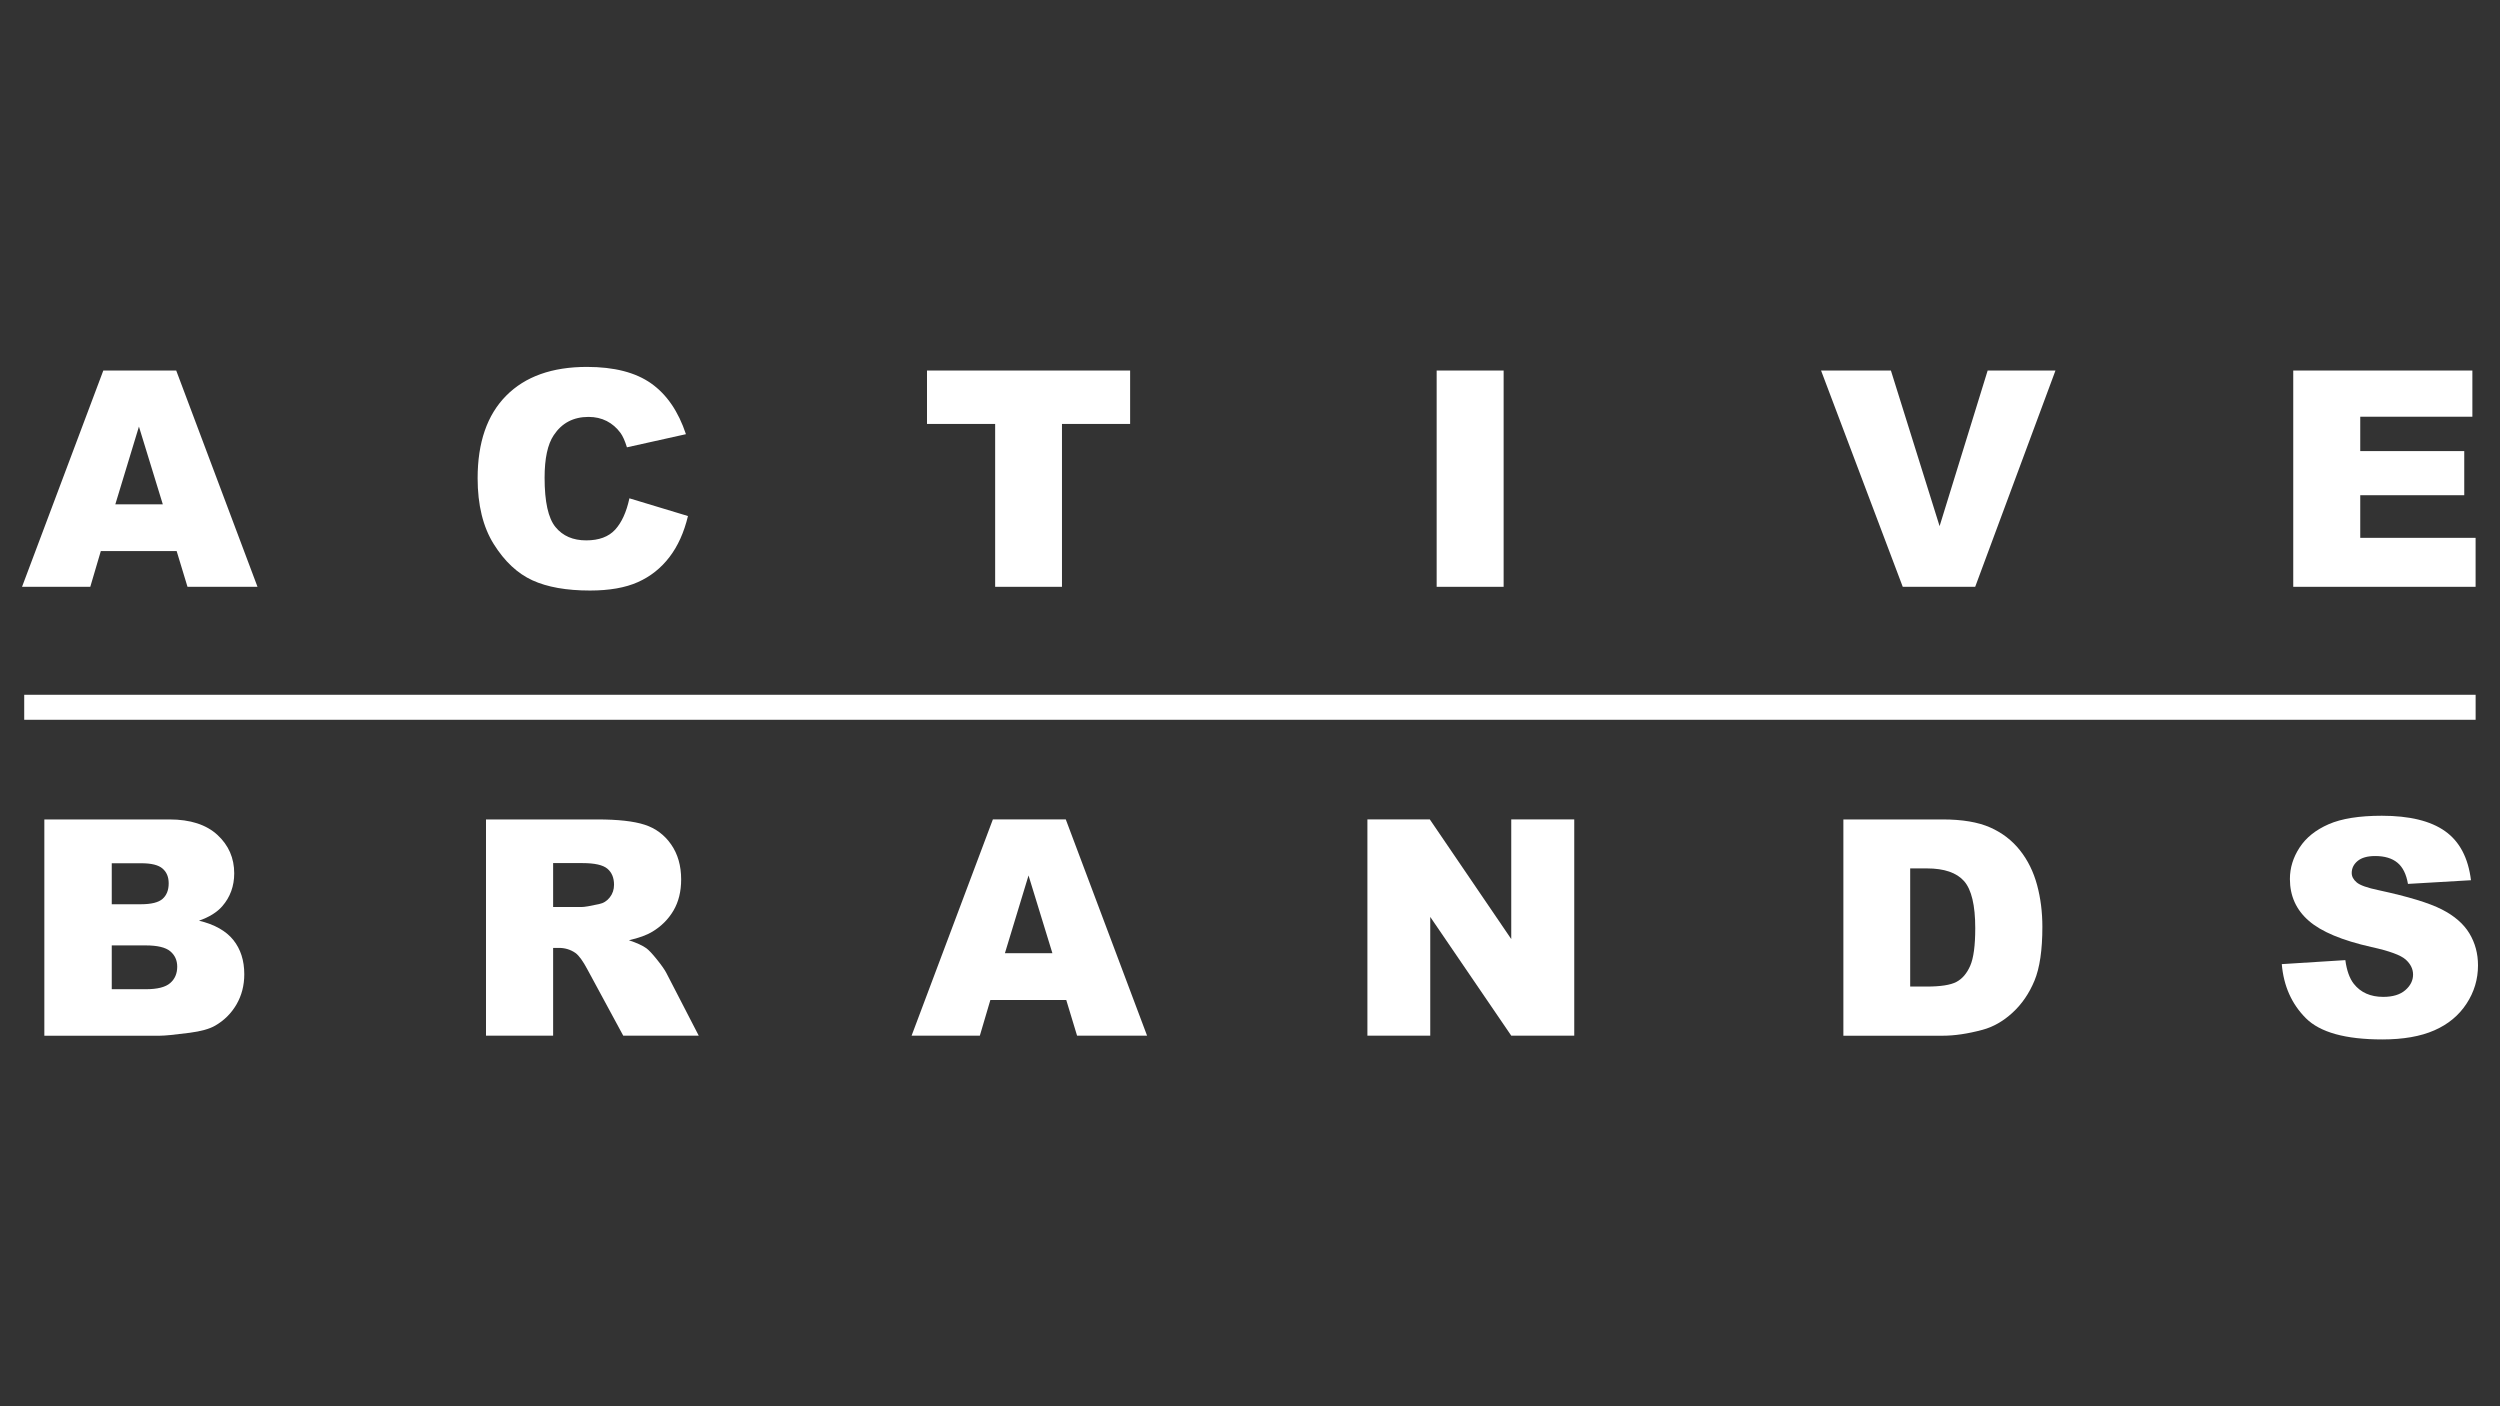
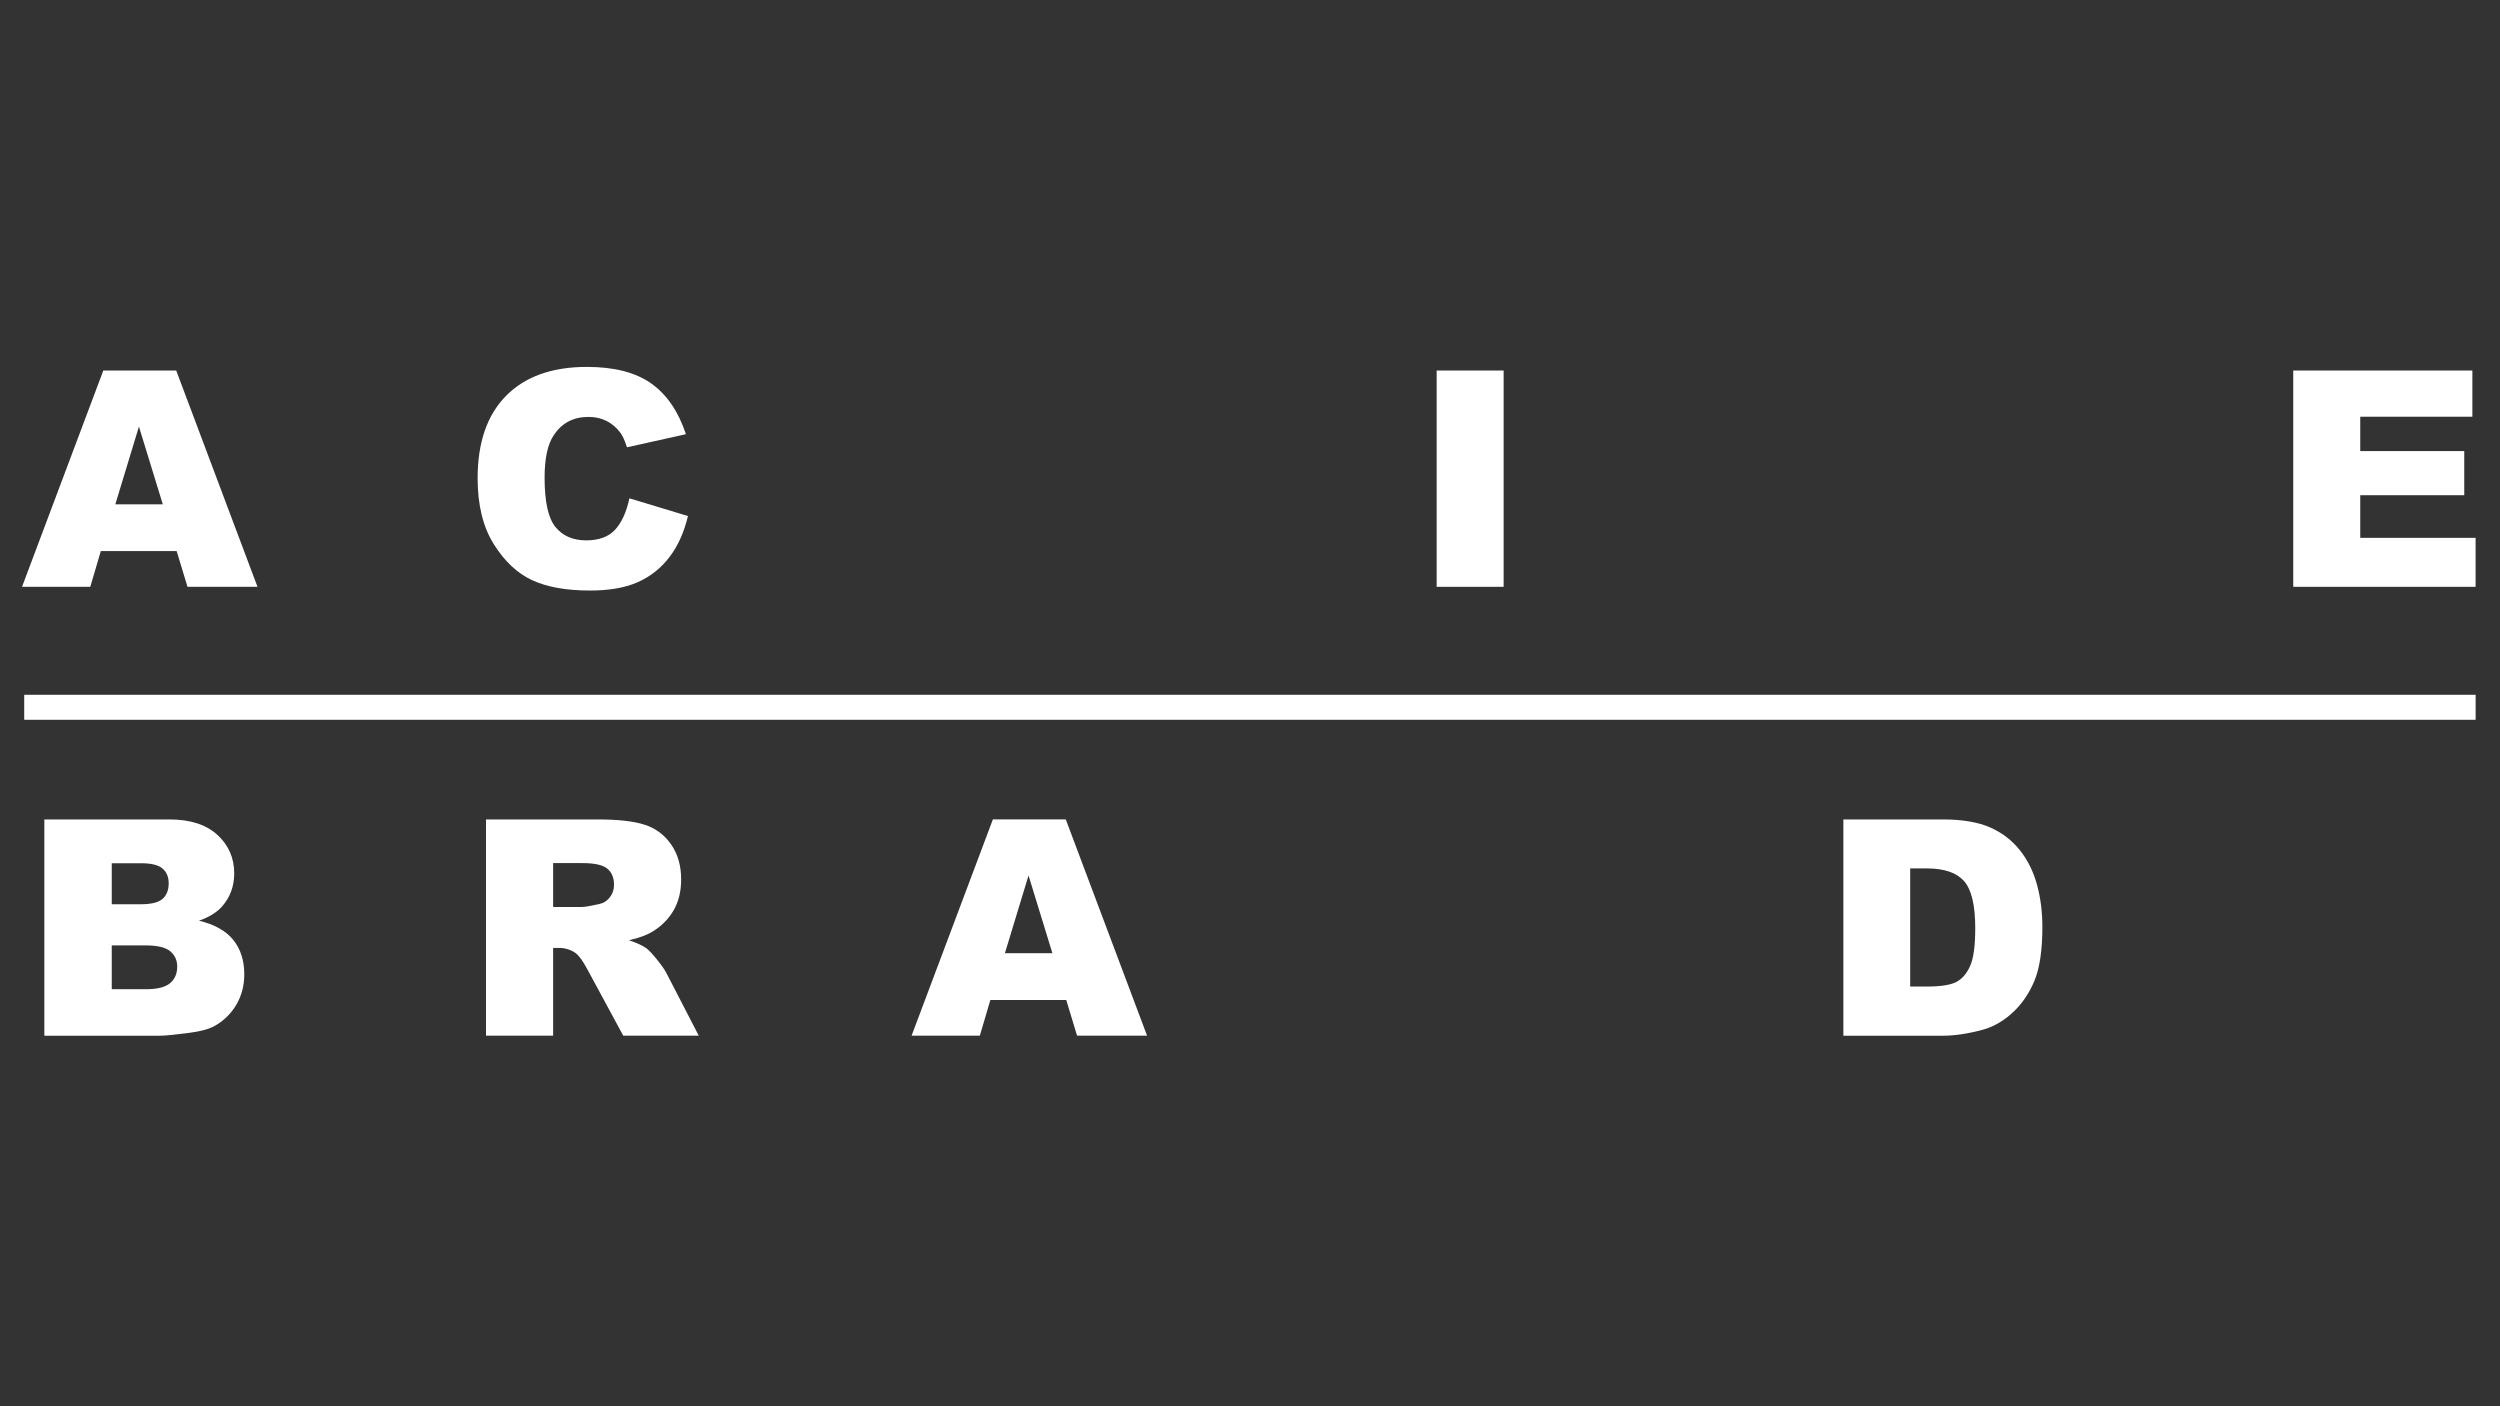
<svg xmlns="http://www.w3.org/2000/svg" version="1.1" id="Layer_1" x="0px" y="0px" viewBox="0 0 800 450" style="enable-background:new 0 0 800 450;">
  <rect x="0" y="0" width="800" height="450" fill="#333333" stroke="none" />
  <style type="text/css">
	.st0{fill:#FFFFFF;}
</style>
  <g>
    <g>
      <path class="st0" d="M56.53,176.35H32.26l-3.37,11.43H7.05l26.01-69.21h23.33l26.01,69.21H60L56.53,176.35z M52.1,161.39&#10;   l-7.64-24.88l-7.56,24.88H52.1z" />
    </g>
    <g>
      <path class="st0" d="M201.41,159.46l18.74,5.67c-1.26,5.25-3.24,9.64-5.95,13.17c-2.71,3.53-6.07,6.19-10.08,7.98&#10;   c-4.01,1.79-9.12,2.69-15.32,2.69c-7.52,0-13.67-1.09-18.43-3.27c-4.77-2.19-8.88-6.03-12.34-11.54&#10;   c-3.46-5.5-5.19-12.55-5.19-21.13c0-11.45,3.04-20.25,9.13-26.4c6.09-6.15,14.7-9.22,25.85-9.22c8.72,0,15.57,1.76,20.56,5.29&#10;   c4.99,3.53,8.69,8.94,11.12,16.24l-18.88,4.2c-0.66-2.11-1.35-3.65-2.08-4.63c-1.2-1.63-2.66-2.89-4.39-3.78&#10;   c-1.73-0.88-3.67-1.32-5.81-1.32c-4.85,0-8.56,1.95-11.14,5.85c-1.95,2.89-2.93,7.43-2.93,13.63c0,7.67,1.16,12.93,3.49,15.77&#10;   c2.33,2.85,5.6,4.26,9.82,4.26c4.09,0,7.18-1.15,9.28-3.44C198.95,167.17,200.47,163.84,201.41,159.46z" />
    </g>
    <g>
-       <path class="st0" d="M296.64,118.57h65v17.09h-21.81v52.12h-21.38v-52.12h-21.81V118.57z" />
+       </g>
+     <g>
+       <path class="st0" d="M459.73,118.57h21.43v69.21h-21.43V118.57" />
    </g>
    <g>
-       <path class="st0" d="M459.73,118.57h21.43v69.21h-21.43V118.57z" />
-     </g>
-     <g>
-       <path class="st0" d="M582.74,118.57h22.35l15.58,49.8l15.38-49.8h21.7l-25.69,69.21h-23.18L582.74,118.57z" />
-     </g>
+       </g>
    <g>
      <path class="st0" d="M733.85,118.57h57.31v14.78h-35.88v11h33.28v14.12h-33.28v13.64h36.91v15.67h-58.35V118.57z" />
    </g>
    <g>
      <path class="st0" d="M14.19,262.22h40.03c6.67,0,11.79,1.66,15.37,4.96c3.57,3.3,5.36,7.39,5.36,12.28c0,4.09-1.28,7.6-3.82,10.53&#10;   c-1.7,1.95-4.19,3.49-7.46,4.63c4.97,1.19,8.63,3.25,10.98,6.16c2.34,2.91,3.52,6.57,3.52,10.97c0,3.59-0.84,6.82-2.5,9.68&#10;   c-1.67,2.86-3.95,5.13-6.84,6.79c-1.8,1.04-4.5,1.79-8.12,2.27c-4.82,0.63-8.01,0.94-9.59,0.94H14.19V262.22z M35.76,289.36h9.3&#10;   c3.33,0,5.66-0.57,6.96-1.72c1.3-1.15,1.96-2.81,1.96-4.98c0-2.02-0.65-3.59-1.96-4.72c-1.31-1.14-3.58-1.7-6.82-1.7h-9.44V289.36&#10;   z M35.76,316.55h10.9c3.68,0,6.28-0.65,7.79-1.96c1.51-1.3,2.26-3.06,2.26-5.26c0-2.04-0.75-3.69-2.24-4.93&#10;   c-1.5-1.25-4.12-1.87-7.86-1.87H35.76V316.55z" />
    </g>
    <g>
      <path class="st0" d="M155.52,331.42v-69.2h35.64c6.61,0,11.66,0.56,15.15,1.7c3.49,1.13,6.31,3.23,8.45,6.3&#10;   c2.14,3.07,3.21,6.81,3.21,11.21c0,3.84-0.82,7.15-2.45,9.94c-1.64,2.78-3.89,5.04-6.76,6.77c-1.83,1.11-4.33,2.01-7.51,2.74&#10;   c2.54,0.85,4.4,1.7,5.57,2.55c0.79,0.57,1.93,1.78,3.42,3.64c1.49,1.86,2.49,3.29,3,4.29l10.36,20.06h-24.16L188,310.27&#10;   c-1.45-2.74-2.74-4.51-3.87-5.33c-1.54-1.06-3.29-1.61-5.24-1.61H177v28.09H155.52z M177,290.25h9.02c0.97,0,2.86-0.32,5.66-0.94&#10;   c1.42-0.28,2.57-1.01,3.47-2.17c0.9-1.16,1.34-2.5,1.34-4.01c0-2.23-0.71-3.95-2.12-5.14c-1.42-1.2-4.08-1.8-7.98-1.8H177V290.25z" />
    </g>
    <g>
      <path class="st0" d="M341.2,319.99h-24.28l-3.37,11.42h-21.84l26.01-69.2h23.33l26.01,69.2h-22.4L341.2,319.99z M336.77,305.03&#10;   l-7.64-24.88l-7.56,24.88H336.77z" />
    </g>
    <g>
-       <path class="st0" d="M437.57,262.21h19.97l26.06,38.29v-38.29h20.16v69.2H483.6l-25.92-38v38h-20.11V262.21z" />
-     </g>
+       </g>
    <g>
      <path class="st0" d="M589.88,262.22h31.77c6.26,0,11.32,0.85,15.17,2.55c3.86,1.7,7.04,4.14,9.56,7.32&#10;   c2.52,3.18,4.34,6.88,5.48,11.09c1.14,4.22,1.7,8.69,1.7,13.41c0,7.39-0.84,13.13-2.52,17.21c-1.69,4.07-4.02,7.49-7.01,10.24&#10;   c-2.99,2.75-6.2,4.58-9.63,5.5c-4.69,1.26-8.94,1.89-12.75,1.89h-31.77V262.22z M611.26,277.89v37.81h5.24&#10;   c4.47,0,7.65-0.49,9.54-1.48c1.89-1,3.37-2.73,4.44-5.2c1.07-2.47,1.6-6.47,1.6-12.01c0-7.33-1.2-12.35-3.58-15.06&#10;   c-2.4-2.7-6.36-4.06-11.9-4.06H611.26z" />
    </g>
    <g>
-       <path class="st0" d="M730.17,308.52l20.34-1.28c0.44,3.3,1.34,5.83,2.69,7.56c2.2,2.8,5.35,4.2,9.44,4.2&#10;   c3.05,0,5.4-0.71,7.06-2.15c1.65-1.43,2.48-3.1,2.48-4.98c0-1.79-0.79-3.4-2.36-4.81c-1.57-1.42-5.23-2.75-10.95-4.01&#10;   c-9.38-2.11-16.07-4.91-20.06-8.4c-4.03-3.5-6.04-7.95-6.04-13.36c0-3.56,1.03-6.92,3.1-10.08c2.06-3.17,5.16-5.65,9.3-7.46&#10;   c4.14-1.81,9.81-2.71,17.02-2.71c8.85,0,15.59,1.64,20.23,4.93c4.64,3.29,7.41,8.52,8.29,15.7l-20.16,1.18&#10;   c-0.54-3.12-1.66-5.38-3.38-6.79c-1.72-1.42-4.09-2.13-7.11-2.13c-2.48,0-4.36,0.53-5.62,1.58c-1.26,1.05-1.89,2.33-1.89,3.85&#10;   c0,1.11,0.52,2.1,1.56,2.98c1.01,0.91,3.4,1.77,7.17,2.55c9.35,2.02,16.04,4.05,20.09,6.12c4.04,2.06,6.99,4.62,8.83,7.67&#10;   c1.84,3.05,2.76,6.47,2.76,10.24c0,4.43-1.22,8.53-3.68,12.27c-2.45,3.75-5.88,6.59-10.29,8.52c-4.41,1.94-9.96,2.91-16.66,2.91&#10;   c-11.78,0-19.93-2.27-24.46-6.8C733.33,321.27,730.76,315.51,730.17,308.52z" />
-     </g>
+       </g>
    <polygon class="st0" points="7.75,230.33 7.75,222.33 792.2,222.33 792.2,230.33 7.75,230.33" />
  </g>
</svg>